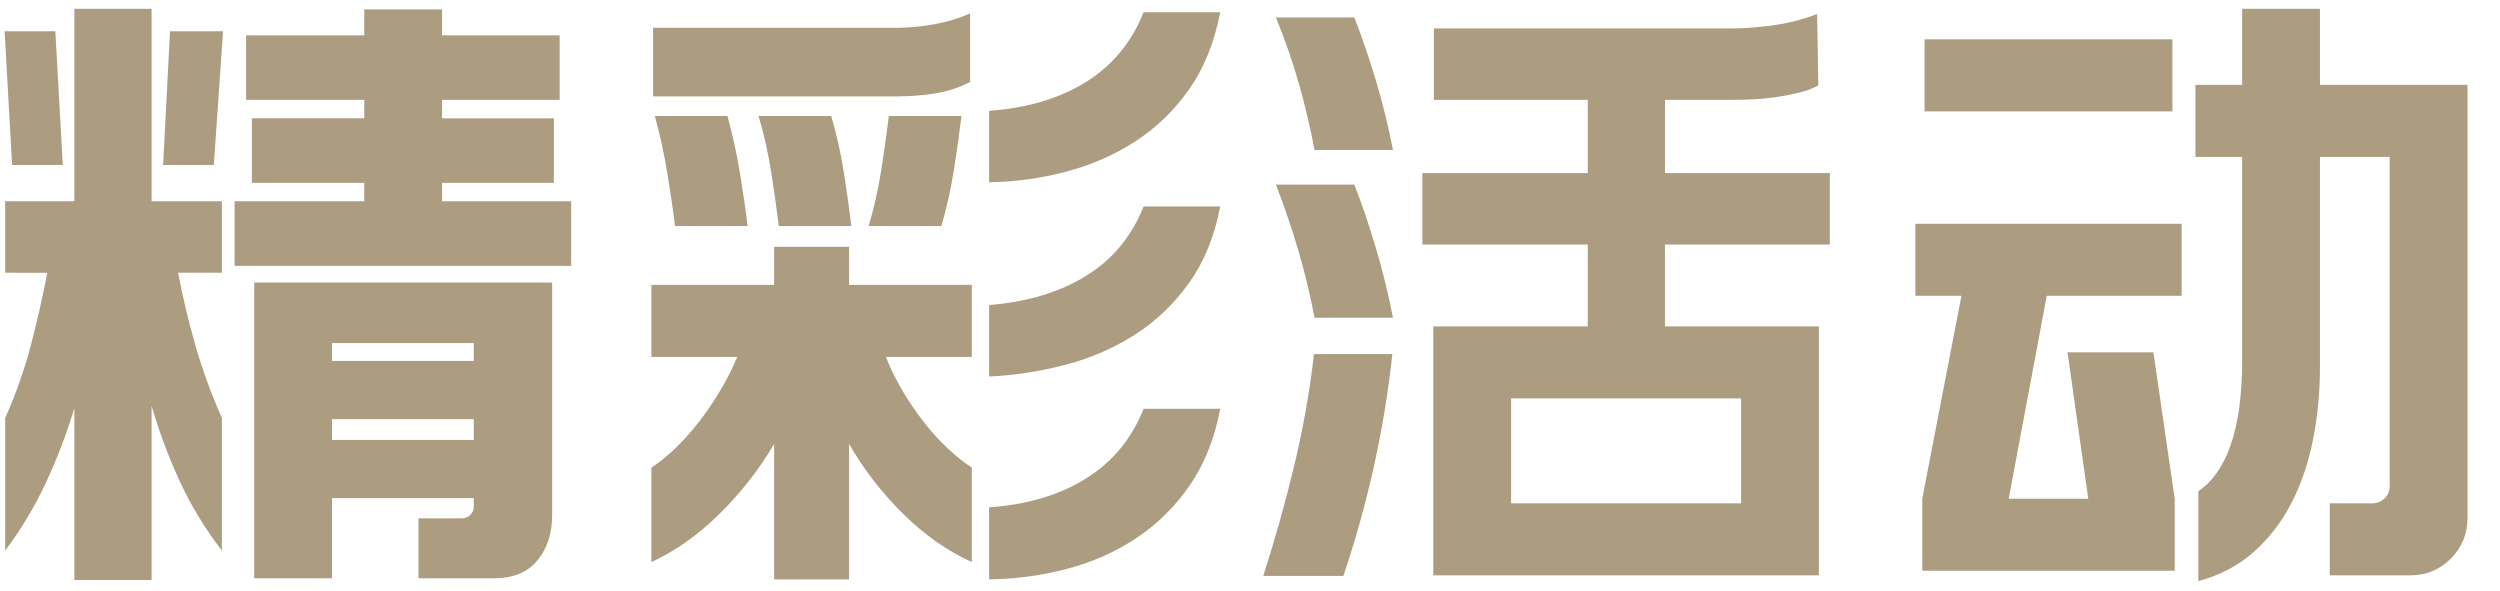
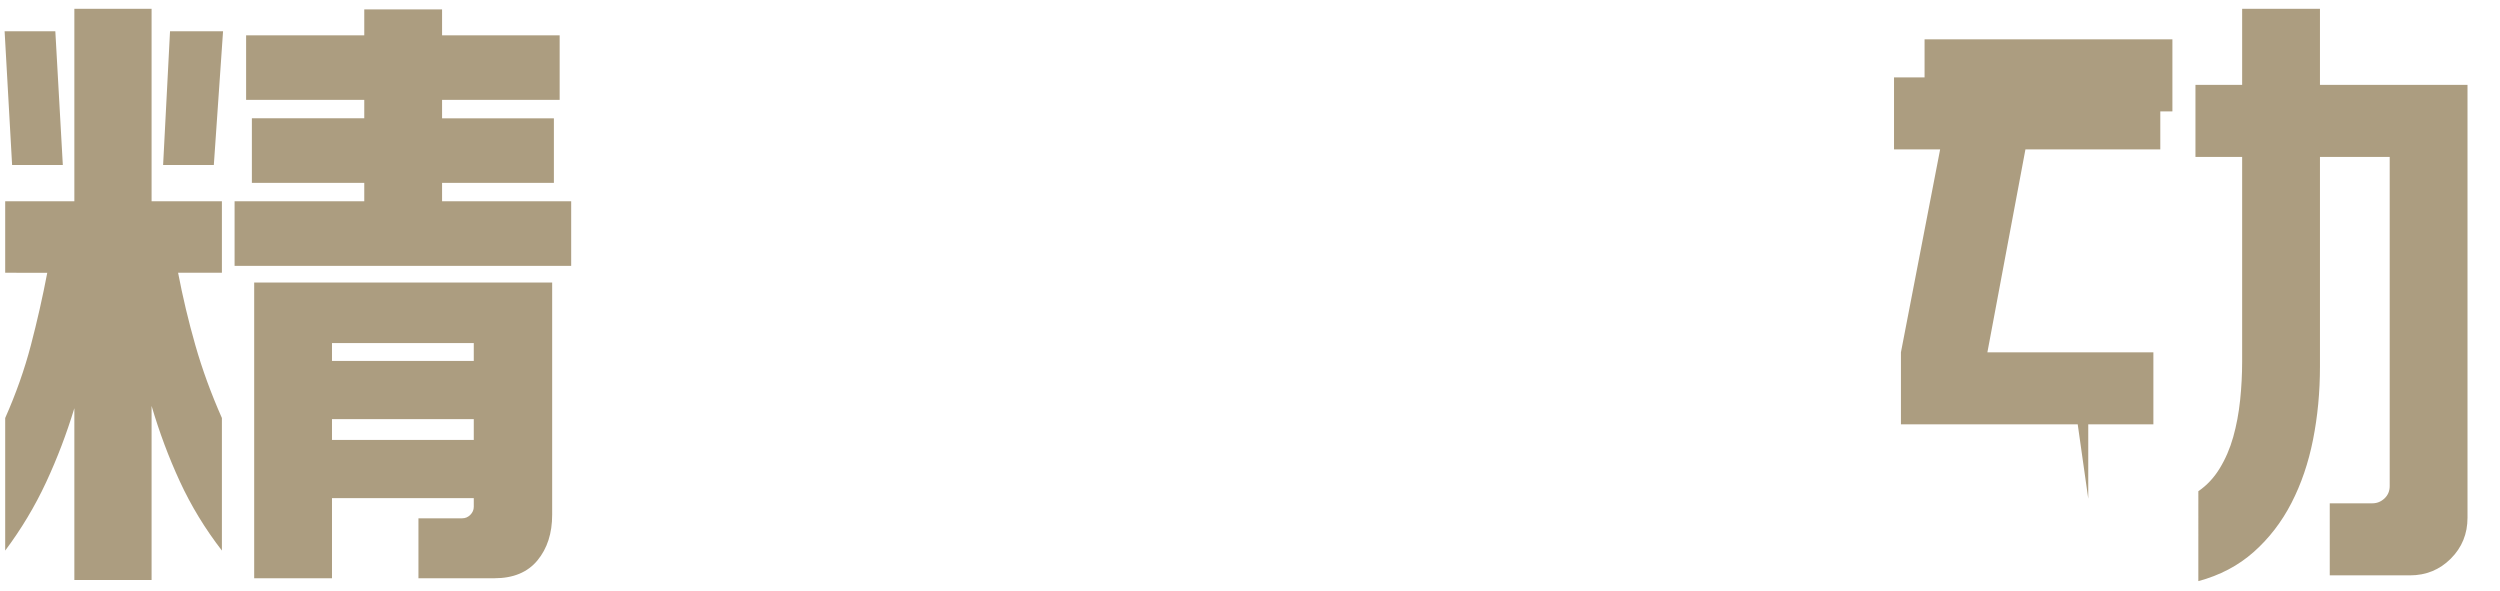
<svg xmlns="http://www.w3.org/2000/svg" version="1.1" id="Layer_2" x="0px" y="0px" width="347px" height="82px" viewBox="0 0 347 82" enable-background="new 0 0 347 82" xml:space="preserve">
  <g>
    <path fill="#AC9D80" d="M7.68,4.34L8.72,22.9H1.68L0.64,4.34H7.68z M21.04,1.22v26.72h9.76v9.92h-6.08   c0.64,3.36,1.44,6.72,2.4,10.08c0.96,3.36,2.19,6.72,3.68,10.08v18.4c-2.35-3.04-4.29-6.24-5.84-9.6   c-1.55-3.36-2.85-6.85-3.92-10.48V80.5H10.32V56.66c-1.07,3.52-2.37,6.95-3.92,10.28c-1.55,3.33-3.44,6.49-5.68,9.48v-18.4   c1.49-3.36,2.68-6.72,3.56-10.08c0.88-3.36,1.64-6.72,2.28-10.08H0.72v-9.92h9.6V1.22H21.04z M30.96,4.34L29.68,22.9h-7.04   L23.6,4.34H30.96z M76.88,25.38H61.36v2.56h17.92v8.96H32.56v-8.96h18v-2.56h-15.6v-8.96h15.6v-2.56h-16.4V4.9h16.4V1.3h10.8v3.6   h16.32v8.96H61.36v2.56h15.52V25.38z M35.28,39.22h41.36v32.24c0,2.56-0.68,4.67-2.04,6.32c-1.36,1.65-3.35,2.48-5.96,2.48H58.08   v-8.32h6.08c0.43,0,0.8-0.16,1.12-0.48c0.32-0.32,0.48-0.69,0.48-1.12v-1.2H46.08v11.12h-10.8V39.22z M46.08,50.1h19.68v-2.48   H46.08V50.1z M46.08,61.06h19.68v-2.88H46.08V61.06z" />
-     <path fill="#AC9D80" d="M117.85,34.26v5.28h17.04v10h-11.92c0.64,1.65,1.43,3.25,2.36,4.8c0.93,1.55,1.92,2.99,2.96,4.32   c1.04,1.33,2.13,2.53,3.28,3.6c1.15,1.07,2.25,1.95,3.32,2.64v13.12c-3.41-1.55-6.6-3.79-9.56-6.72c-2.96-2.93-5.45-6.16-7.48-9.68   v18.8h-10.4v-18.8c-2.03,3.47-4.53,6.68-7.52,9.64c-2.99,2.96-6.16,5.21-9.52,6.76V64.9c1.07-0.69,2.16-1.57,3.28-2.64   c1.12-1.07,2.2-2.27,3.24-3.6c1.04-1.33,2.03-2.77,2.96-4.32c0.93-1.55,1.75-3.15,2.44-4.8H90.41v-10h17.04v-5.28H117.85z    M124.33,3.86c1.71,0,3.47-0.16,5.28-0.48c1.81-0.32,3.49-0.83,5.04-1.52v9.52c-1.55,0.8-3.19,1.33-4.92,1.6   c-1.73,0.27-3.53,0.4-5.4,0.4H90.65V3.86H124.33z M93.69,31.38c-0.27-2.24-0.63-4.72-1.08-7.44s-1.03-5.33-1.72-7.84h10.08   c0.69,2.51,1.27,5.12,1.72,7.84s0.81,5.2,1.08,7.44H93.69z M108.09,31.38c-0.27-2.24-0.61-4.72-1.04-7.44   c-0.43-2.72-1.01-5.33-1.76-7.84h10.08c0.75,2.51,1.33,5.12,1.76,7.84c0.43,2.72,0.77,5.2,1.04,7.44H108.09z M133.45,16.1   c-0.27,2.24-0.61,4.72-1.04,7.44c-0.43,2.72-1.01,5.33-1.76,7.84h-10.08c0.75-2.51,1.33-5.12,1.76-7.84   c0.43-2.72,0.77-5.2,1.04-7.44H133.45z M137.29,15.38c5.28-0.37,9.76-1.71,13.44-4c3.68-2.29,6.35-5.52,8-9.68h10.64   c-0.8,4.16-2.23,7.71-4.28,10.64c-2.05,2.93-4.53,5.35-7.44,7.24c-2.91,1.89-6.12,3.31-9.64,4.24c-3.52,0.93-7.09,1.43-10.72,1.48   V15.38z M137.29,42.34c5.28-0.43,9.76-1.77,13.44-4.04c3.68-2.27,6.35-5.48,8-9.64h10.64c-0.8,4.16-2.24,7.69-4.32,10.6   c-2.08,2.91-4.57,5.29-7.48,7.16c-2.91,1.87-6.12,3.27-9.64,4.2c-3.52,0.93-7.07,1.48-10.64,1.64V42.34z M137.29,70.42   c5.28-0.37,9.76-1.71,13.44-4c3.68-2.29,6.35-5.52,8-9.68h10.64c-0.8,4.16-2.21,7.71-4.24,10.64c-2.03,2.93-4.48,5.36-7.36,7.28   s-6.08,3.35-9.6,4.28c-3.52,0.93-7.15,1.43-10.88,1.48V70.42z" />
-     <path fill="#AC9D80" d="M175.34,79.94c1.6-4.96,3.03-10.04,4.28-15.24c1.25-5.2,2.17-10.39,2.76-15.56h10.88   c-1.12,10.4-3.39,20.67-6.8,30.8H175.34z M187.98,2.42c1.07,2.72,2.08,5.69,3.04,8.92c0.96,3.23,1.73,6.39,2.32,9.48h-10.88   c-0.59-3.09-1.31-6.15-2.16-9.16c-0.85-3.01-1.92-6.09-3.2-9.24H187.98z M187.98,25.62c1.07,2.72,2.08,5.71,3.04,8.96   c0.96,3.25,1.73,6.43,2.32,9.52h-10.88c-0.59-3.09-1.32-6.15-2.2-9.16c-0.88-3.01-1.93-6.12-3.16-9.32H187.98z M199.02,3.94h41.44   c0.85,0,1.8-0.04,2.84-0.12s2.09-0.2,3.16-0.36c1.07-0.16,2.09-0.37,3.08-0.64c0.99-0.27,1.88-0.56,2.68-0.88l0.16,9.92   c-0.8,0.43-1.69,0.76-2.68,1c-0.99,0.24-2.01,0.44-3.08,0.6c-1.07,0.16-2.13,0.27-3.2,0.32c-1.07,0.05-2.05,0.08-2.96,0.08h-9.36   v10.16h22.88v9.92H231.1V45.3h21.36v34.56h-53.52V45.3h21.44V33.94h-22.96v-9.92h22.96V13.86h-21.36V3.94z M241.66,55.3h-31.92   v14.56h31.92V55.3z" />
-     <path fill="#AC9D80" d="M289.85,69.22l-2.88-20.32h11.92l2.96,20.32v10h-35.04v-10l5.44-28.16h-6.4v-10h36.96v10h-18.72   l-5.28,28.16H289.85z M301.53,15.46h-34.4v-10h34.4V15.46z M322.01,1.22v10.56h20.48v60.08c0,2.24-0.77,4.13-2.32,5.68   c-1.55,1.55-3.44,2.32-5.68,2.32h-11.12v-10h5.92c0.64,0,1.2-0.23,1.68-0.68c0.48-0.45,0.72-1.03,0.72-1.72V21.78h-9.68V50.9   c0,3.52-0.32,6.89-0.96,10.12c-0.64,3.23-1.64,6.16-3,8.8s-3.11,4.91-5.24,6.8c-2.13,1.89-4.69,3.24-7.68,4.04V68.18   c1.17-0.8,2.16-1.85,2.96-3.16c0.8-1.31,1.43-2.76,1.88-4.36s0.77-3.31,0.96-5.12c0.19-1.81,0.28-3.6,0.28-5.36v-28.4h-6.48v-10   h6.48V1.22H322.01z" />
+     <path fill="#AC9D80" d="M289.85,69.22l-2.88-20.32h11.92v10h-35.04v-10l5.44-28.16h-6.4v-10h36.96v10h-18.72   l-5.28,28.16H289.85z M301.53,15.46h-34.4v-10h34.4V15.46z M322.01,1.22v10.56h20.48v60.08c0,2.24-0.77,4.13-2.32,5.68   c-1.55,1.55-3.44,2.32-5.68,2.32h-11.12v-10h5.92c0.64,0,1.2-0.23,1.68-0.68c0.48-0.45,0.72-1.03,0.72-1.72V21.78h-9.68V50.9   c0,3.52-0.32,6.89-0.96,10.12c-0.64,3.23-1.64,6.16-3,8.8s-3.11,4.91-5.24,6.8c-2.13,1.89-4.69,3.24-7.68,4.04V68.18   c1.17-0.8,2.16-1.85,2.96-3.16c0.8-1.31,1.43-2.76,1.88-4.36s0.77-3.31,0.96-5.12c0.19-1.81,0.28-3.6,0.28-5.36v-28.4h-6.48v-10   h6.48V1.22H322.01z" />
  </g>
</svg>